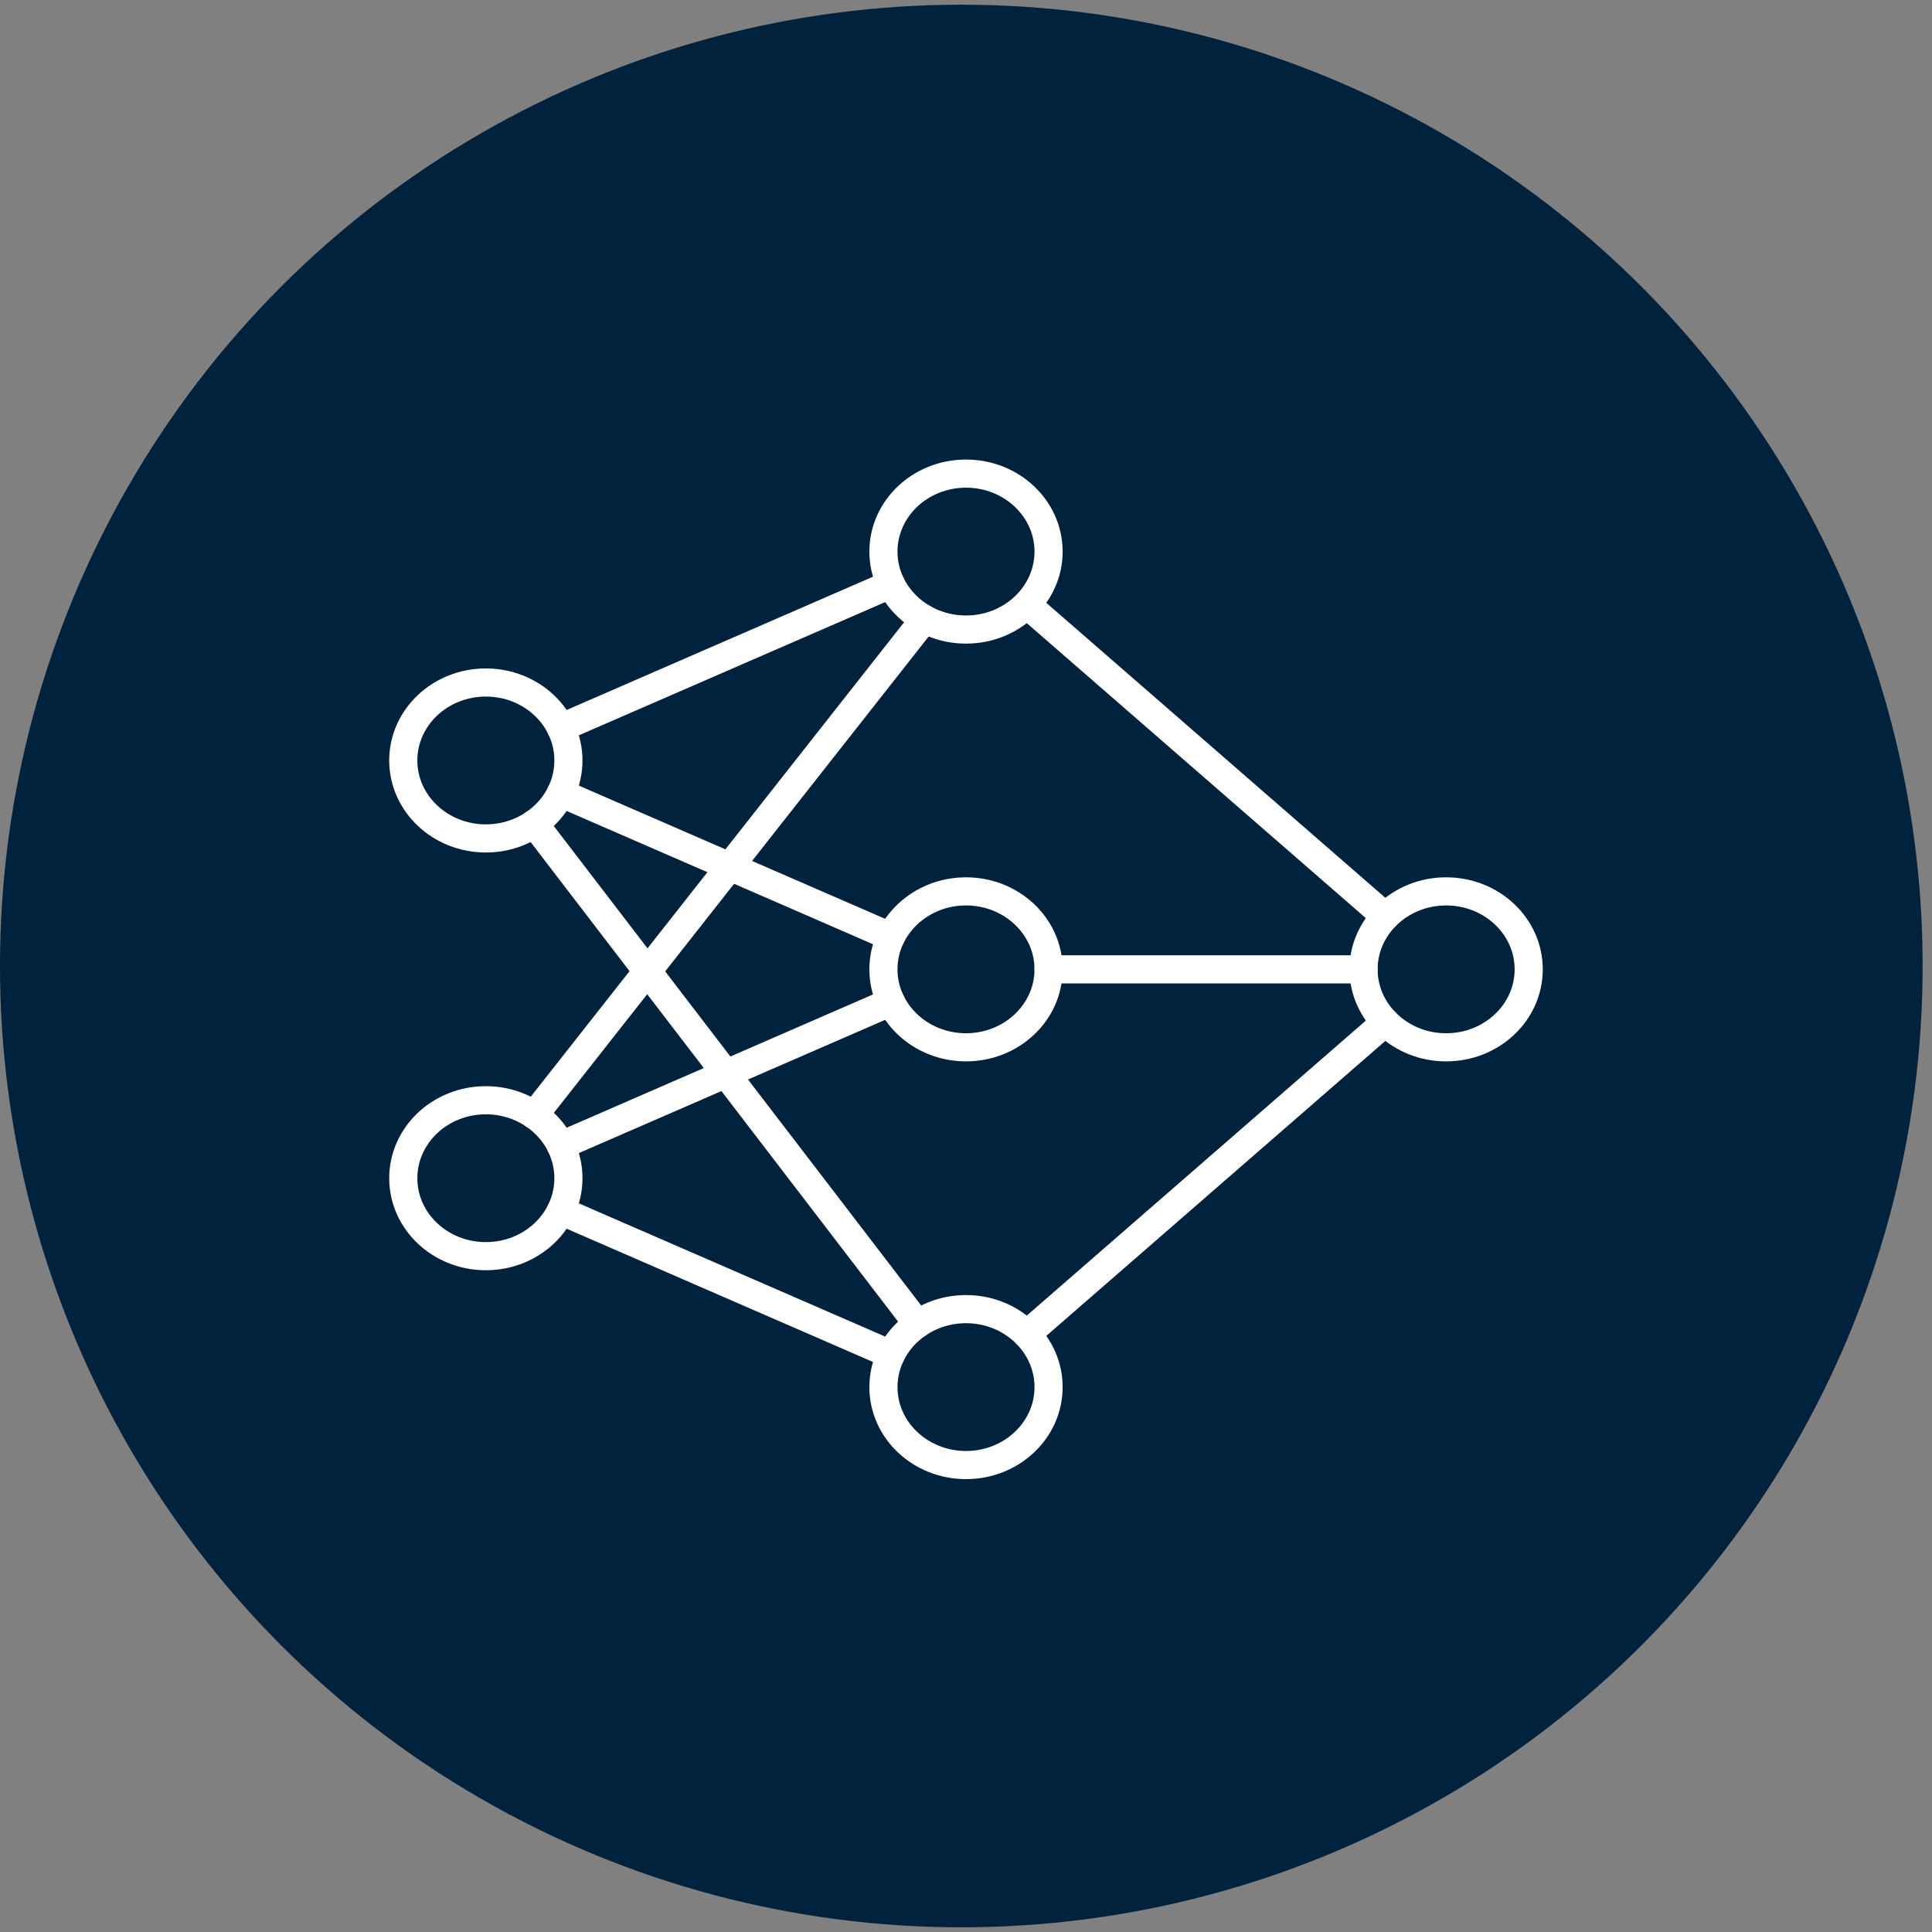
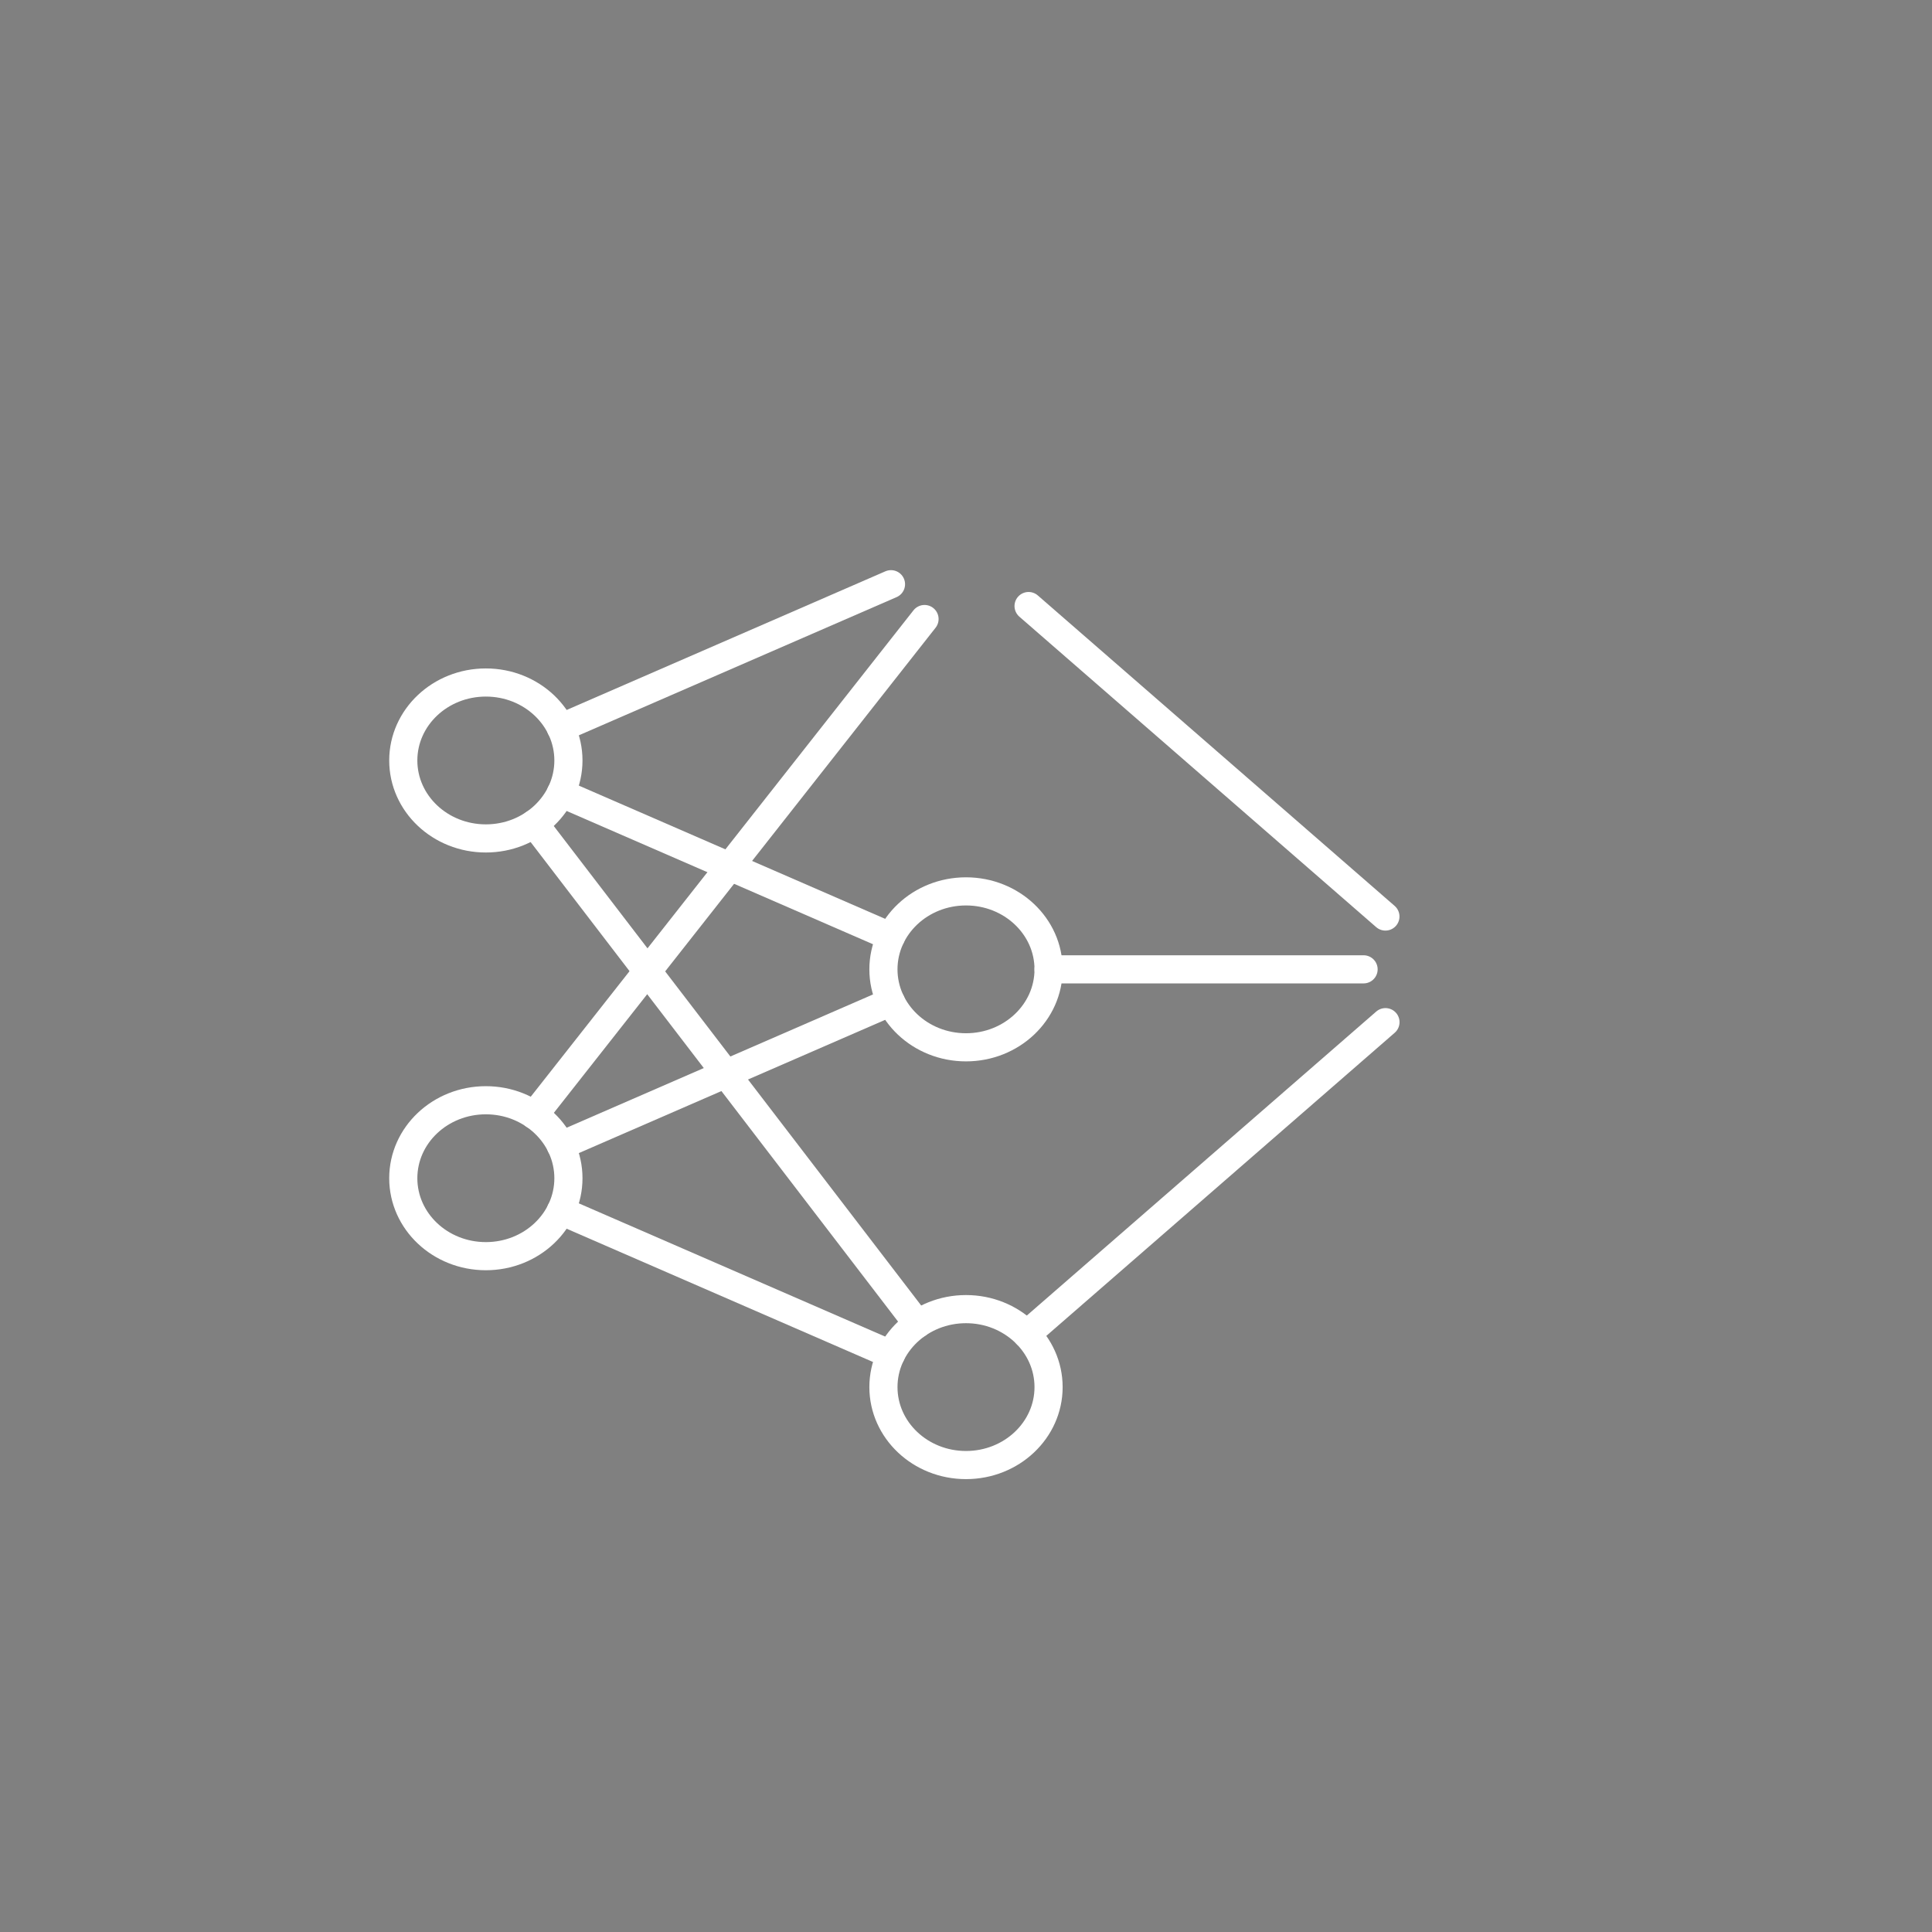
<svg xmlns="http://www.w3.org/2000/svg" width="103" height="103" viewBox="0 0 103 103" fill="none">
  <rect x="0" y="0" width="103" height="103" fill="#808080" stroke="none" />
-   <circle cx="51.25" cy="51.5" r="51.25" fill="#00223D" />
-   <path d="M77.097 55.835C79.529 55.835 81.499 53.974 81.499 51.678C81.499 49.383 79.529 47.522 77.097 47.522C74.666 47.522 72.695 49.383 72.695 51.678C72.695 53.974 74.666 55.835 77.097 55.835Z" stroke="white" stroke-width="1.5" stroke-miterlimit="10" stroke-linecap="round" stroke-linejoin="round" />
  <path d="M51.5 55.835C53.931 55.835 55.902 53.974 55.902 51.678C55.902 49.383 53.931 47.522 51.5 47.522C49.069 47.522 47.098 49.383 47.098 51.678C47.098 53.974 49.069 55.835 51.5 55.835Z" stroke="white" stroke-width="1.5" stroke-miterlimit="10" stroke-linecap="round" stroke-linejoin="round" />
-   <path d="M51.5 33.563C53.931 33.563 55.902 31.702 55.902 29.407C55.902 27.111 53.931 25.25 51.5 25.25C49.069 25.25 47.098 27.111 47.098 29.407C47.098 31.702 49.069 33.563 51.5 33.563Z" stroke="white" stroke-width="1.5" stroke-miterlimit="10" stroke-linecap="round" stroke-linejoin="round" />
  <path d="M51.5 78.106C53.931 78.106 55.902 76.245 55.902 73.95C55.902 71.654 53.931 69.793 51.5 69.793C49.069 69.793 47.098 71.654 47.098 73.95C47.098 76.245 49.069 78.106 51.5 78.106Z" stroke="white" stroke-width="1.5" stroke-miterlimit="10" stroke-linecap="round" stroke-linejoin="round" />
  <path d="M25.902 44.699C28.333 44.699 30.304 42.838 30.304 40.542C30.304 38.247 28.333 36.386 25.902 36.386C23.471 36.386 21.5 38.247 21.5 40.542C21.5 42.838 23.471 44.699 25.902 44.699Z" stroke="white" stroke-width="1.5" stroke-miterlimit="10" stroke-linecap="round" stroke-linejoin="round" />
  <path d="M25.902 66.97C28.333 66.97 30.304 65.109 30.304 62.814C30.304 60.518 28.333 58.657 25.902 58.657C23.471 58.657 21.5 60.518 21.5 62.814C21.5 65.109 23.471 66.97 25.902 66.97Z" stroke="white" stroke-width="1.5" stroke-miterlimit="10" stroke-linecap="round" stroke-linejoin="round" />
  <path d="M47.501 31.146L29.898 38.803" stroke="white" stroke-width="1.5" stroke-miterlimit="10" stroke-linecap="round" stroke-linejoin="round" />
  <path d="M47.501 49.939L29.898 42.282" stroke="white" stroke-width="1.5" stroke-miterlimit="10" stroke-linecap="round" stroke-linejoin="round" />
  <path d="M48.919 70.583L28.48 43.909" stroke="white" stroke-width="1.5" stroke-miterlimit="10" stroke-linecap="round" stroke-linejoin="round" />
  <path d="M49.289 33.002L28.48 59.447" stroke="white" stroke-width="1.5" stroke-miterlimit="10" stroke-linecap="round" stroke-linejoin="round" />
  <path d="M47.501 53.417L29.898 61.075" stroke="white" stroke-width="1.5" stroke-miterlimit="10" stroke-linecap="round" stroke-linejoin="round" />
  <path d="M47.501 72.21L29.898 64.553" stroke="white" stroke-width="1.5" stroke-miterlimit="10" stroke-linecap="round" stroke-linejoin="round" />
  <path d="M54.836 32.31L73.86 48.862" stroke="white" stroke-width="1.5" stroke-miterlimit="10" stroke-linecap="round" stroke-linejoin="round" />
  <path d="M55.902 51.678H72.696" stroke="white" stroke-width="1.5" stroke-miterlimit="10" stroke-linecap="round" stroke-linejoin="round" />
  <path d="M73.863 54.494L54.738 71.133" stroke="white" stroke-width="1.5" stroke-miterlimit="10" stroke-linecap="round" stroke-linejoin="round" />
</svg>